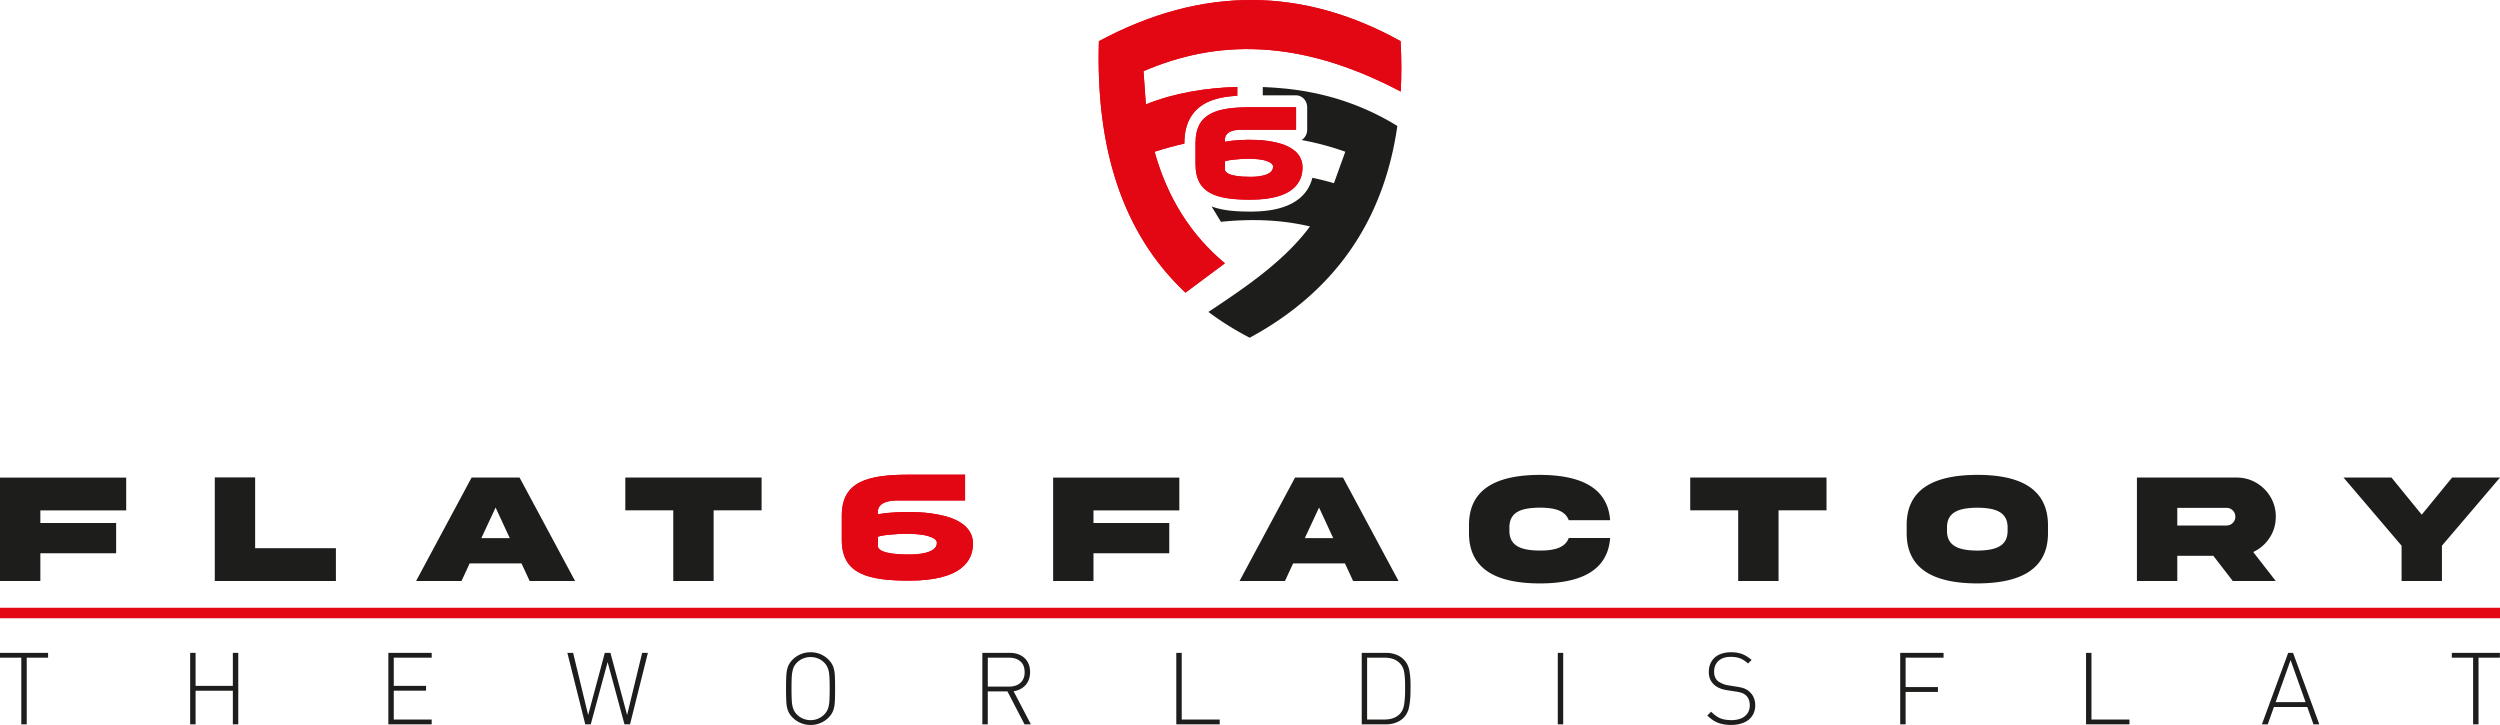
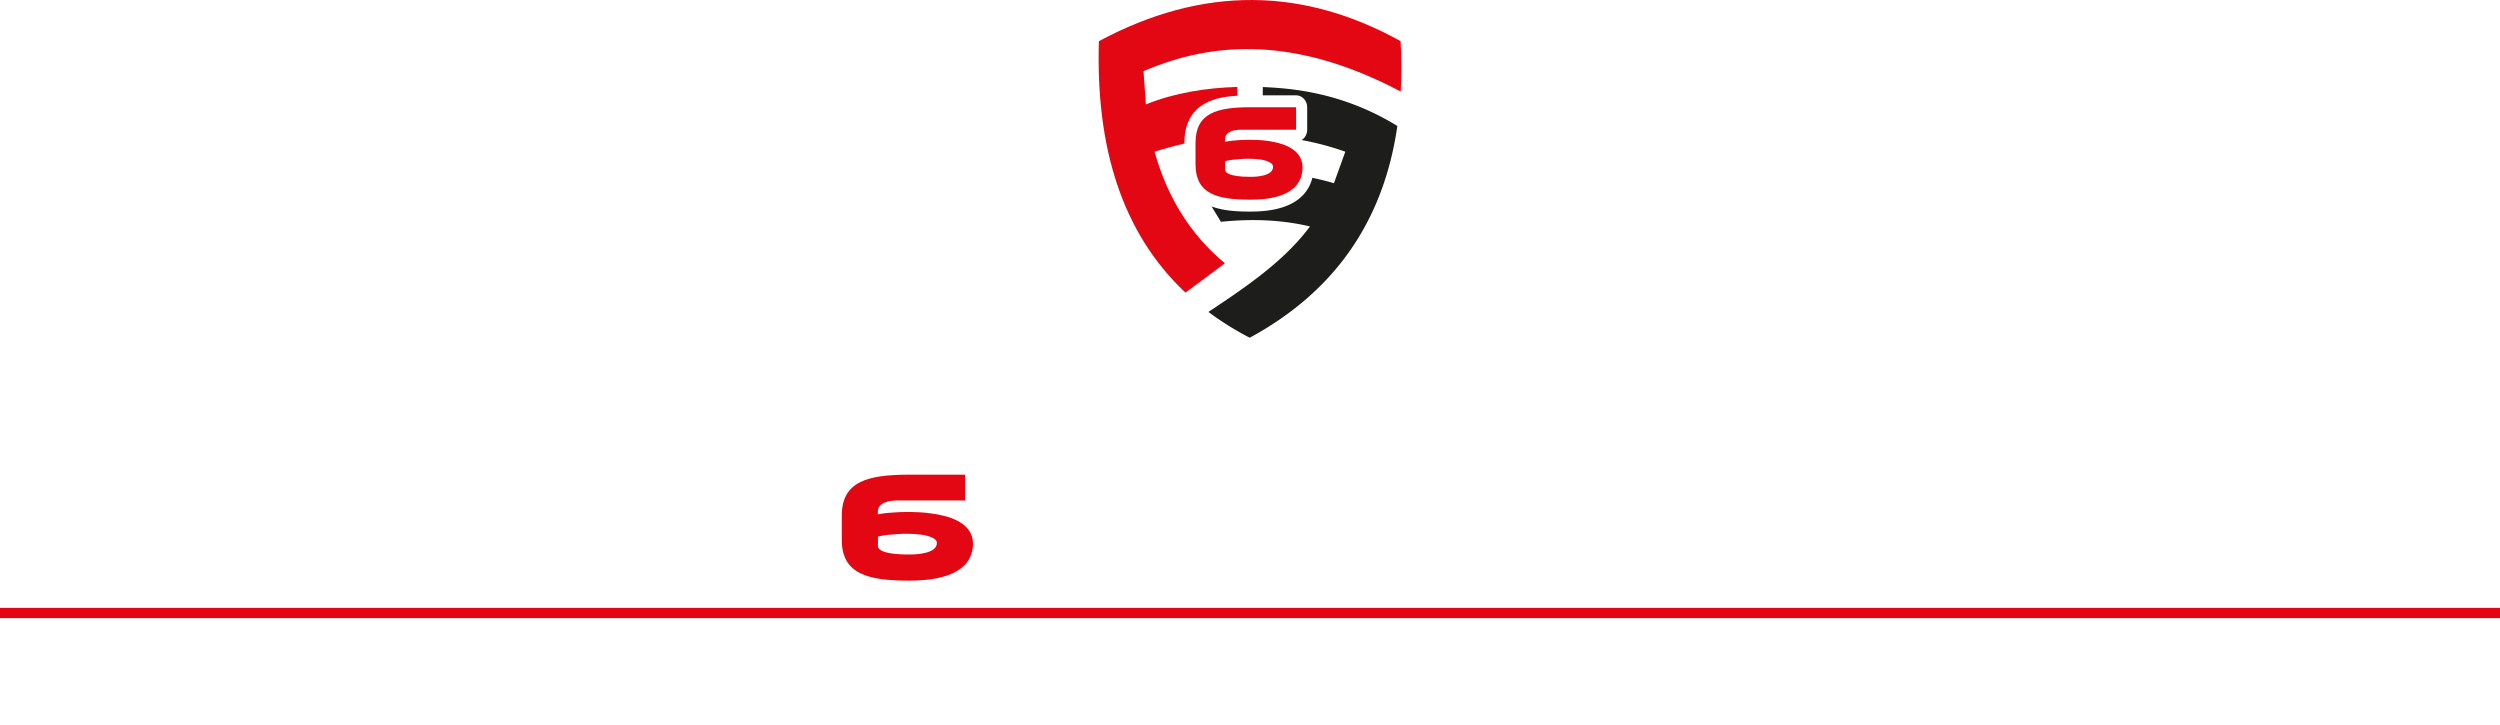
<svg xmlns="http://www.w3.org/2000/svg" id="b" width="302.25mm" height="87.65mm" data-name="Ebene 2" viewBox="0 0 856.78 248.45">
  <defs>
    <style>.d,.e{fill:#1d1d1b;fill-rule:evenodd}.e{fill:#e30613}</style>
  </defs>
  <g id="c" data-name="Ebene 1">
-     <path d="M244.57 199.12V174.9h16.44v-11.24H214.3v11.24h16.44v24.22zm-101.98 0h15.57l2.8-6.05h17.76l2.8 6.05h15.57l-19.03-35.46h-16.44zm27.26-25.18 4.85 10.48h-9.74l4.88-10.48ZM73.61 163.6v35.51h41.51v-11.24H87.44V163.6zM0 199.12h13.83v-9.51H39.8v-10.38H13.83v-4.32h29.42v-11.24H0v35.46ZM819.59 163.66h-16.44l19.9 23.35v12.11h13.83v-12.11l19.9-23.35h-16.42l-10.4 12.72zm-56.55 10.38a3.02 3.02 0 0 1 3.04 3.04c0 .83-.29 1.54-.9 2.14-.58.59-1.29.87-2.14.87h-16.86v-6.05zm-30.69-10.38v35.46h13.83v-8.65h12.35l6.68 8.65h14.73l-7.74-9.95c2.32-1.07 4.2-2.71 5.6-4.84 1.42-2.16 2.14-4.58 2.14-7.26.11-7.34-6.1-13.49-13.41-13.41zm-44.32 18.1c.08 5.8-4.72 6.86-10.37 6.93-5.68-.07-10.48-1.13-10.4-6.93v-.87c-.08-5.77 4.72-6.83 10.4-6.9 5.65.07 10.45 1.13 10.37 6.9zm-10.37-19.02c-13.35.03-24.28 3.88-24.22 17.31v2.58c-.05 13.4 10.87 17.28 24.22 17.31 13.33-.03 24.25-3.91 24.21-17.31v-2.58c0-13.4-10.86-17.31-24.21-17.31m-68.13 36.38V174.9h16.44v-11.24h-46.71v11.24h16.44v24.22zm-71.9-14.76c-1.26 3.49-5.23 4.32-9.97 4.32-5.65-.07-10.45-1.14-10.37-6.92v-.86c-.08-5.84 4.72-6.85 10.37-6.92 4.75 0 8.68.81 9.97 4.3h14.18c-.87-11.93-11.38-15.51-24.15-15.54-13.31.05-24.28 3.9-24.22 17.29v2.59c-.05 13.43 10.92 17.29 24.22 17.32 12.77 0 23.28-3.59 24.15-15.57h-14.18ZM424.8 199.12h15.57l2.8-6.05h17.76l2.8 6.05h15.57l-19.03-35.46h-16.44zm27.26-25.18 4.85 10.48h-9.74l4.88-10.48Zm-91.14 25.18h13.83v-9.51h25.97v-10.38h-25.97v-4.32h29.42v-11.24h-43.25v35.46Z" class="d" />
    <path d="M330.43 179.99c-1.87-1.5-4.22-2.58-7.03-3.23-2.82-.68-5.69-1.08-8.68-1.22-2.98-.13-5.62-.1-7.91.05-2.3.14-3.88.29-4.69.45l-1.27.23v-.89c0-3.49 4.59-3.86 6.51-3.86h23.38v-8.85h-19.15c-14.25 0-23.1 2.32-23.1 14.02v8.37c0 11.6 8.85 13.93 23.1 13.93 18.04 0 21.86-6.91 21.86-12.67 0-2.5-1-4.62-3.03-6.34m-9.34 6.11c0 3.68-7.17 3.94-9.36 3.94-10.1.03-10.76-2.1-10.84-2.7v-3.41l.82-.22c1.23-.29 3.08-.5 5.59-.65 2.5-.19 4.99-.16 7.49.07 2.5.22 4.35.77 5.59 1.63.64.52.71 1.03.71 1.33ZM0 208.32h856.78v3.51H0z" class="e" />
-     <path d="M16.48 225.39H9.16v22.85H7.3v-22.85H0v-1.65h16.48zm65.18 22.85H79.8v-11.53H67.03v11.53h-1.86v-24.51h1.86v11.32H79.8v-11.32h1.86zm66.29 0h-14.86v-24.51h14.86v1.65h-13v9.67h11.07v1.65h-11.07v9.88h13v1.65Zm74.09-24.51-6.12 24.51h-1.9l-5.78-21.35-5.78 21.35h-1.88l-6.14-24.51h1.97l5.16 21.31 5.71-21.31h1.93l5.71 21.31 5.16-21.31h1.95Zm64.16 12.26c0 2.21-.04 3.83-.12 4.88-.07 1.04-.27 1.97-.59 2.78-.31.8-.84 1.57-1.57 2.3-.79.8-1.72 1.41-2.78 1.85s-2.17.65-3.33.65-2.28-.22-3.35-.65c-1.06-.44-2-1.06-2.79-1.85-.73-.73-1.25-1.5-1.57-2.3-.32-.81-.51-1.73-.59-2.78-.08-1.04-.12-2.67-.12-4.88s.04-3.83.12-4.88c.07-1.04.27-1.97.59-2.78.32-.8.84-1.57 1.57-2.3.79-.8 1.72-1.41 2.78-1.85s2.17-.65 3.36-.65 2.29.22 3.34.65c1.05.44 1.98 1.06 2.77 1.85.73.73 1.25 1.5 1.57 2.3.32.81.51 1.73.59 2.78.08 1.04.12 2.67.12 4.88m-1.86 0q0-2.91-.12-4.44c-.07-1.02-.25-1.88-.52-2.58s-.69-1.34-1.26-1.91a6.2 6.2 0 0 0-2.13-1.41c-.79-.32-1.63-.47-2.51-.47s-1.71.15-2.51.47c-.8.31-1.51.79-2.15 1.41-.44.44-.77.89-1.02 1.36-.24.48-.43 1.07-.56 1.78-.14.72-.22 1.54-.25 2.46s-.05 2.03-.05 3.33c0 1.94.04 3.41.12 4.43.07 1.02.25 1.88.52 2.58.27.71.69 1.34 1.25 1.9q.93.915 2.13 1.41c.81.33 1.65.49 2.52.49s1.73-.16 2.52-.49 1.5-.8 2.12-1.41c.58-.59 1-1.22 1.27-1.92.26-.69.44-1.55.51-2.56.08-1.02.12-2.49.12-4.43m68.94 12.25h-2.16l-5.85-11.29h-6.75v11.29h-1.86v-24.51h9.33c1.35 0 2.56.25 3.62.76s1.89 1.26 2.5 2.25c.6.99.91 2.18.91 3.56 0 1.8-.5 3.27-1.5 4.42q-1.5 1.725-4.14 2.19l5.91 11.32Zm-2.13-17.9c0-1.62-.49-2.86-1.47-3.69-.98-.84-2.29-1.26-3.92-1.26h-7.23v9.91h7.23c.8 0 1.53-.1 2.19-.31a4.9 4.9 0 0 0 1.7-.92c.47-.4.84-.92 1.11-1.54.27-.63.4-1.36.4-2.19Zm66.86 17.9h-14.88v-24.51h1.86v22.86h13.02zm65.39-12.61v.81c0 2.15-.15 4.03-.45 5.65-.29 1.61-.94 2.91-1.94 3.91-.48.48-1.03.89-1.66 1.22s-1.31.58-2.05.76c-.75.17-1.54.26-2.39.26h-8.23v-24.51h8.23c.85 0 1.65.09 2.39.26.75.18 1.43.42 2.05.75a6.5 6.5 0 0 1 1.67 1.23c1.01 1 1.66 2.22 1.95 3.67s.44 3.2.44 5.24v.75Zm-1.86 0v-1.02c0-1.73-.12-3.18-.34-4.38-.22-1.19-.72-2.17-1.49-2.95-1.22-1.27-2.98-1.9-5.27-1.9h-5.91v21.2h5.91c2.29 0 4.04-.63 5.27-1.9.77-.77 1.27-1.83 1.49-3.17s.34-2.94.34-4.81v-1.08Zm54.19 12.61h-1.86v-24.51h1.86zm65.82-6.57c0 1.01-.19 1.93-.56 2.78-.38.84-.92 1.56-1.63 2.15s-1.59 1.04-2.63 1.36c-1.03.32-2.18.48-3.44.48-1.17 0-2.23-.11-3.19-.34-.96-.22-1.85-.57-2.66-1.06-.81-.48-1.58-1.09-2.32-1.83l1.31-1.31q1.11 1.11 2.13 1.74c.68.42 1.42.72 2.2.89s1.66.26 2.62.26c1.29 0 2.4-.2 3.34-.6s1.66-.98 2.18-1.75.77-1.67.77-2.71c0-1.5-.45-2.65-1.34-3.45q-.63-.54-1.38-.81c-.5-.18-1.22-.35-2.17-.49l-2.86-.44c-1.85-.28-3.31-.88-4.36-1.8-1.29-1.08-1.93-2.58-1.93-4.51 0-1.03.18-1.96.55-2.8.37-.83.87-1.54 1.52-2.12q.975-.87 2.4-1.32c.95-.31 2-.46 3.14-.46 1.49 0 2.77.21 3.85.63q1.605.63 3.21 2.01l-1.22 1.21c-.86-.77-1.73-1.35-2.61-1.71-.88-.37-1.99-.56-3.34-.56-1.77 0-3.16.45-4.16 1.36-1.01.91-1.52 2.14-1.52 3.7 0 1.42.42 2.49 1.26 3.2.46.37 1.02.69 1.69.96.67.28 1.33.46 1.97.55l2.64.42c1.14.17 2.02.37 2.66.6.64.24 1.21.57 1.72 1.01.7.57 1.23 1.26 1.6 2.08.36.81.55 1.71.55 2.68Zm64.53-16.28h-13v10.08h11.07v1.65h-11.07v11.12h-1.86v-24.51h14.86v1.65Zm63.7 22.85h-14.87v-24.51h1.86v22.86h13.02v1.65Zm65.08 0h-2l-2.13-5.95H779.3l-2.12 5.95h-2l9.01-24.51h1.66zm-4.71-7.61-5.14-14.43-5.13 14.43zm66.59-15.24h-7.32v22.85h-1.86v-22.85h-7.3v-1.65h16.48z" class="d" />
-     <path d="M432.19 16.94c13.99.76 29.66 4.85 47.86 14.43.29-5.53.28-11.28-.05-17.26-33.29-18.48-67.71-19.14-103.4 0-1.09 36.08 7.72 65.53 29.67 86.18l13.51-10.06c-11.59-9.64-19.67-22.35-24.1-38.24 3.39-1.08 6.8-2.02 10.22-2.8v-.21c0-5.94 2.1-10.81 7.14-13.57 3.19-1.75 7.18-2.38 11-2.61v-3.01c-10.51.3-21.49 1.99-31.34 6l-.81-11.41c12.21-5.21 25.29-8.25 40.3-7.43Z" class="e" />
    <path d="M447.99 36.75v7.72c0 1.5-.77 2.82-1.91 3.52 4.96.9 9.95 2.22 14.97 4-1.3 3.6-2.59 7.2-3.89 10.79-2.42-.71-4.89-1.32-7.4-1.85-.68 2.8-2.18 5.23-4.47 7.1-4.54 3.7-11.22 4.48-16.75 4.48-4.19 0-9.17-.21-13.32-1.76a920 920 0 0 1 3.2 5.26c10.18-1.03 20.35-.81 30.53 1.59-8.7 11.71-21.56 20.52-34.63 29.18l-.16.13c4.3 3.22 9.01 6.17 14.13 8.83 28.69-15.54 45.85-39.52 50.6-72.57-12.16-7.49-25.39-11.67-39.65-12.93-2.1-.18-4.27-.33-6.47-.41v2.84h11.39c2.1 0 3.82 1.83 3.82 4.08Z" class="d" />
-     <path d="M436.29 57.17c0 3.21-5.85 3.43-7.63 3.43-8.24.02-8.77-1.83-8.84-2.36v-2.97l.67-.19c1.01-.25 2.51-.43 4.56-.57 2.04-.17 4.07-.14 6.11.06 2.04.19 3.55.67 4.56 1.42.52.46.58.9.58 1.16m7.62-5.3c-1.53-1.3-3.44-2.25-5.73-2.82-2.3-.6-4.64-.94-7.07-1.06-2.43-.11-4.58-.09-6.45.05-1.87.12-3.17.25-3.83.39l-1.04.2v-.78c0-3.04 3.74-3.36 5.31-3.36h19.07v-7.72h-15.62c-11.62 0-18.84 2.03-18.84 12.23v7.3c0 10.12 7.21 12.15 18.84 12.15 14.72 0 17.83-6.03 17.83-11.05 0-2.18-.82-4.03-2.47-5.53M330.43 179.99c-1.87-1.5-4.22-2.58-7.03-3.23-2.82-.68-5.69-1.08-8.68-1.22-2.98-.13-5.62-.1-7.91.05-2.3.14-3.88.29-4.69.45l-1.27.23v-.89c0-3.49 4.59-3.86 6.51-3.86h23.38v-8.85h-19.15c-14.25 0-23.1 2.32-23.1 14.02v8.37c0 11.6 8.85 13.93 23.1 13.93 18.04 0 21.86-6.91 21.86-12.67 0-2.5-1-4.62-3.03-6.34m-9.34 6.11c0 3.68-7.17 3.94-9.36 3.94-10.1.03-10.76-2.1-10.84-2.7v-3.41l.82-.22c1.23-.29 3.08-.5 5.59-.65 2.5-.19 4.99-.16 7.49.07 2.5.22 4.35.77 5.59 1.63.64.52.71 1.03.71 1.33ZM0 208.32h856.78v3.51H0z" class="e" />
    <path d="M432.19 16.94c13.99.76 29.66 4.85 47.86 14.43.29-5.53.28-11.28-.05-17.26-33.29-18.48-67.71-19.14-103.4 0-1.09 36.08 7.72 65.53 29.67 86.18l13.51-10.06c-11.59-9.64-19.67-22.35-24.1-38.24 3.39-1.08 6.8-2.02 10.22-2.8v-.21c0-5.94 2.1-10.81 7.14-13.57 3.19-1.75 7.18-2.38 11-2.61v-3.01c-10.51.3-21.49 1.99-31.34 6l-.81-11.41c12.21-5.21 25.29-8.25 40.3-7.43Z" class="e" />
    <path d="M436.29 57.17c0 3.21-5.85 3.43-7.63 3.43-8.24.02-8.77-1.83-8.84-2.36v-2.97l.67-.19c1.01-.25 2.51-.43 4.56-.57 2.04-.17 4.07-.14 6.11.06 2.04.19 3.55.67 4.56 1.42.52.46.58.9.58 1.16m7.62-5.3c-1.53-1.3-3.44-2.25-5.73-2.82-2.3-.6-4.64-.94-7.07-1.06-2.43-.11-4.58-.09-6.45.05-1.87.12-3.17.25-3.83.39l-1.04.2v-.78c0-3.04 3.74-3.36 5.31-3.36h19.07v-7.72h-15.62c-11.62 0-18.84 2.03-18.84 12.23v7.3c0 10.12 7.21 12.15 18.84 12.15 14.72 0 17.83-6.03 17.83-11.05 0-2.18-.82-4.03-2.47-5.53" class="e" />
  </g>
</svg>